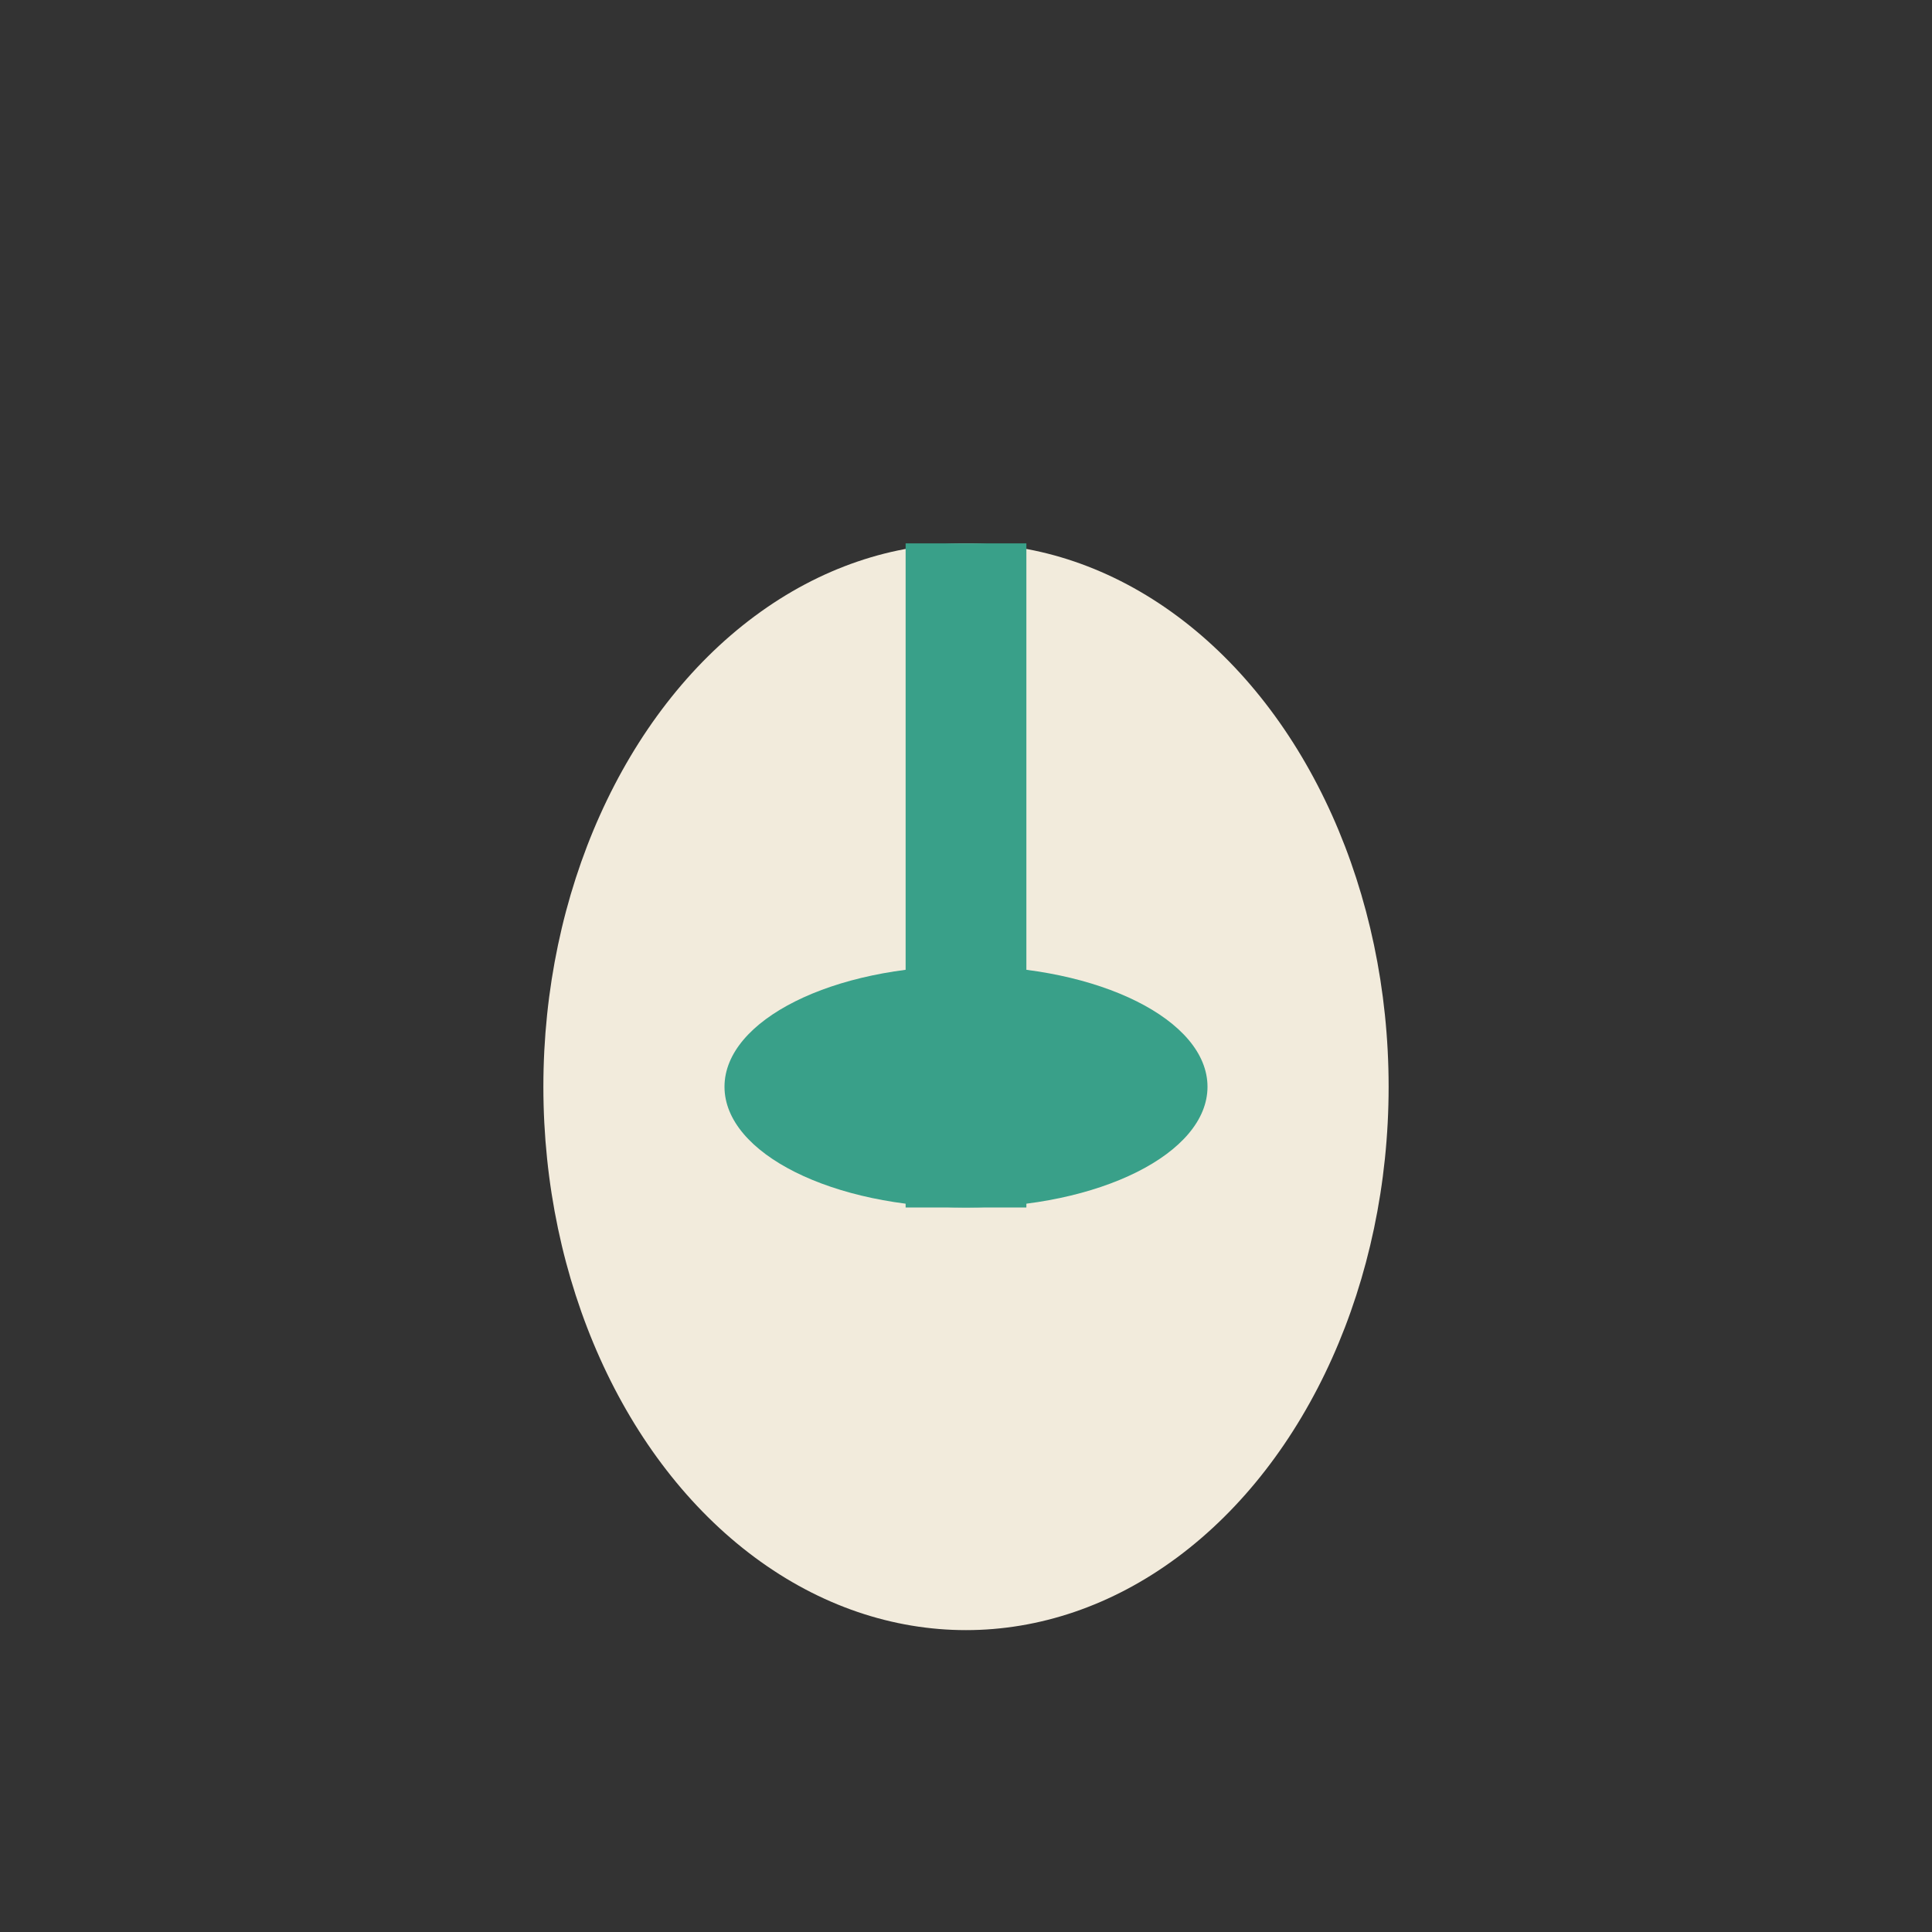
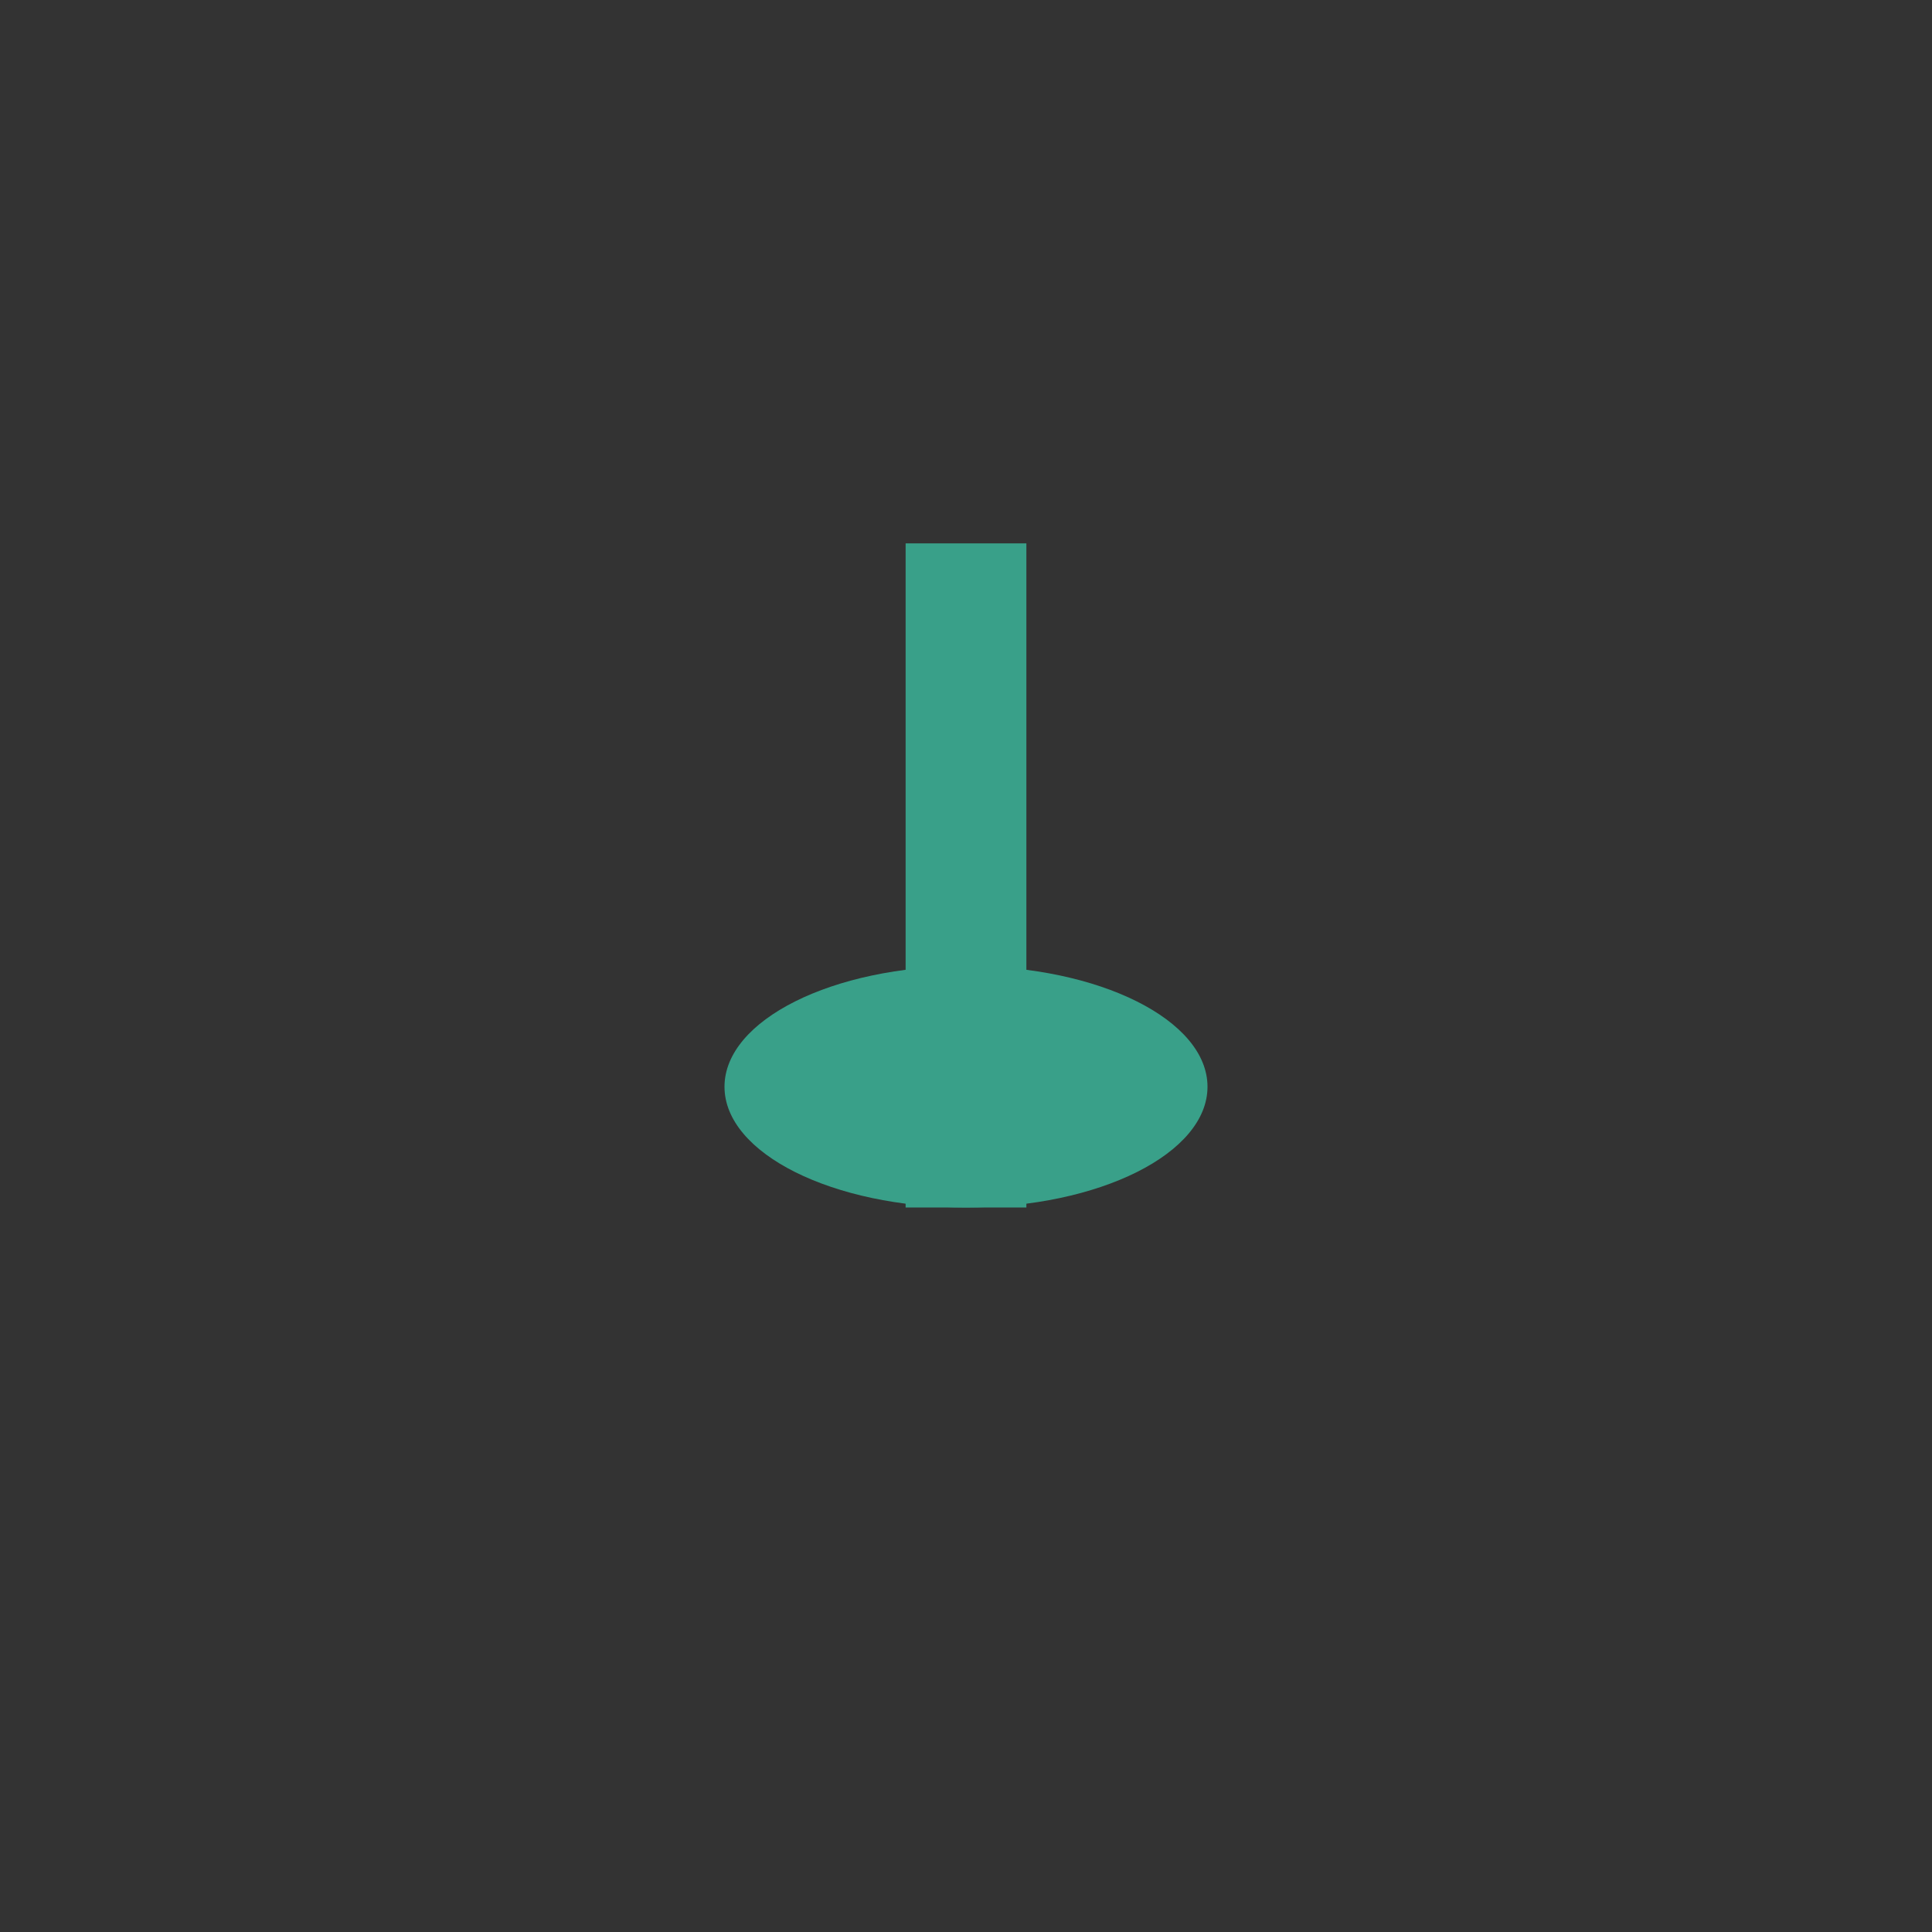
<svg xmlns="http://www.w3.org/2000/svg" width="32" height="32" viewBox="0 0 32 32">
  <rect x="0" y="0" width="32" height="32" fill="#333333" stroke="none" />
-   <ellipse cx="16" cy="18" rx="7" ry="9" fill="#F2EBDC" />
  <path d="M16 9v11" stroke="#39A089" stroke-width="2" />
  <ellipse cx="16" cy="18" rx="4" ry="2" fill="#39A089" />
</svg>